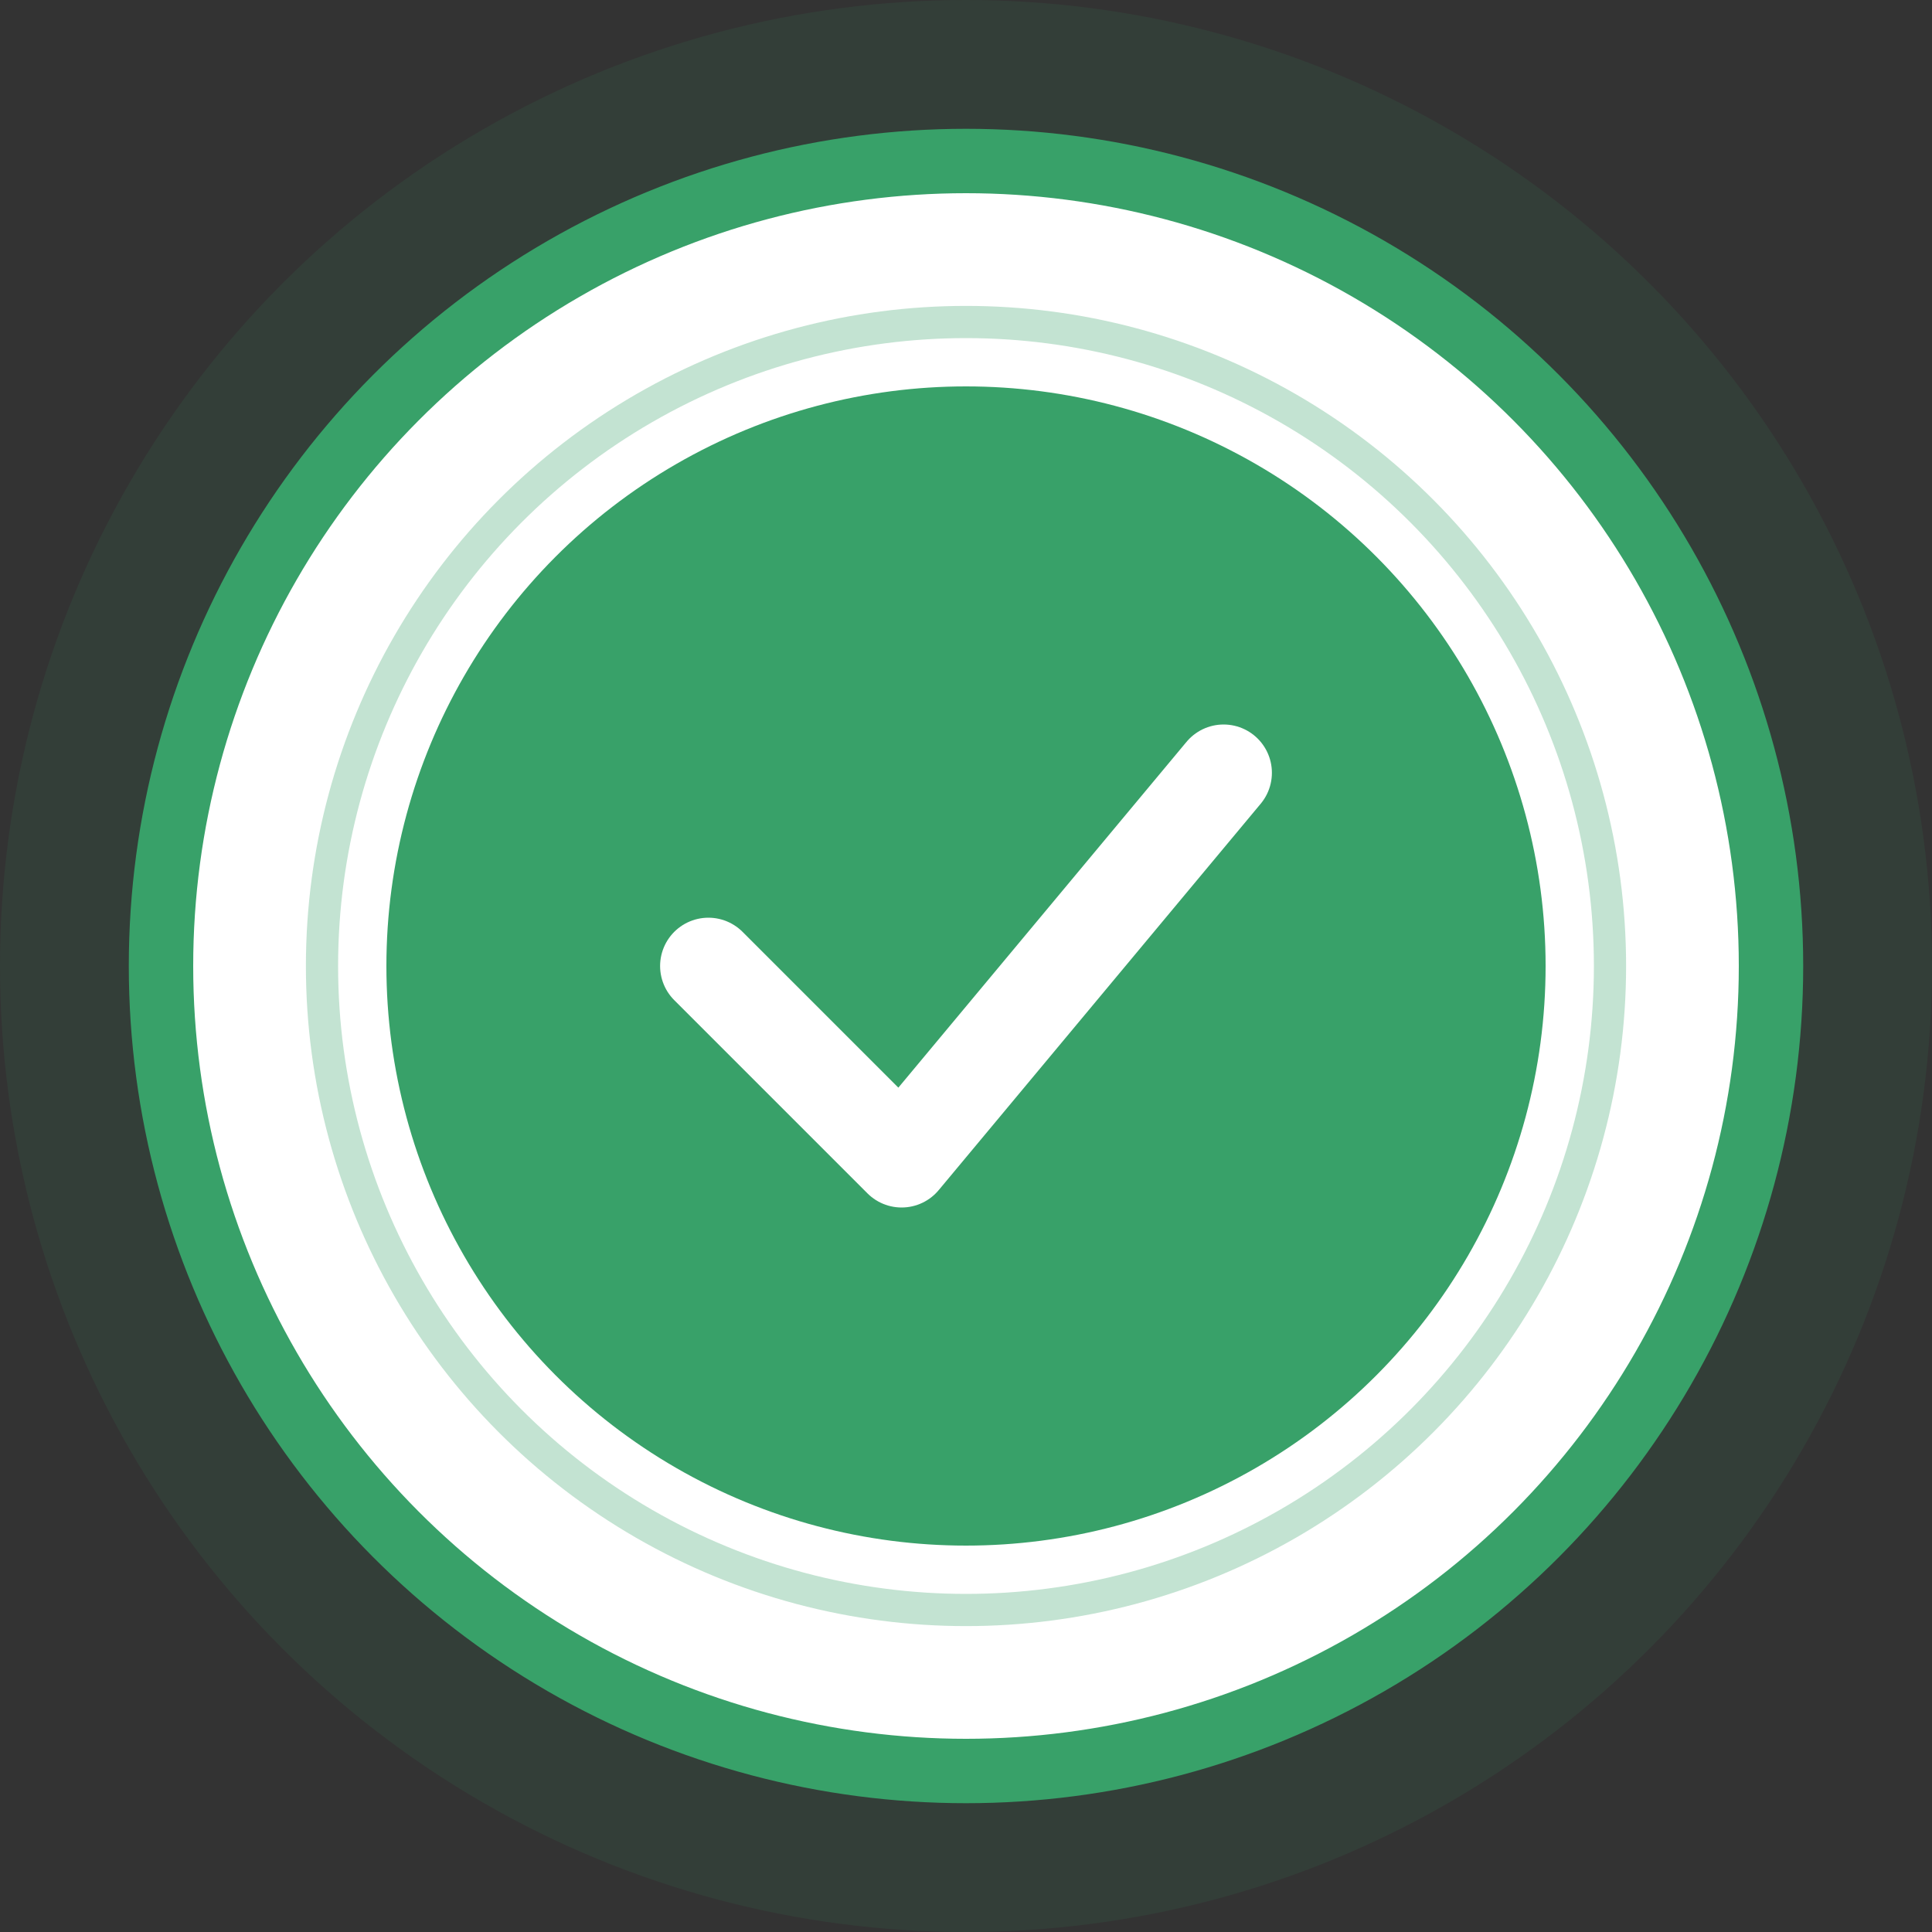
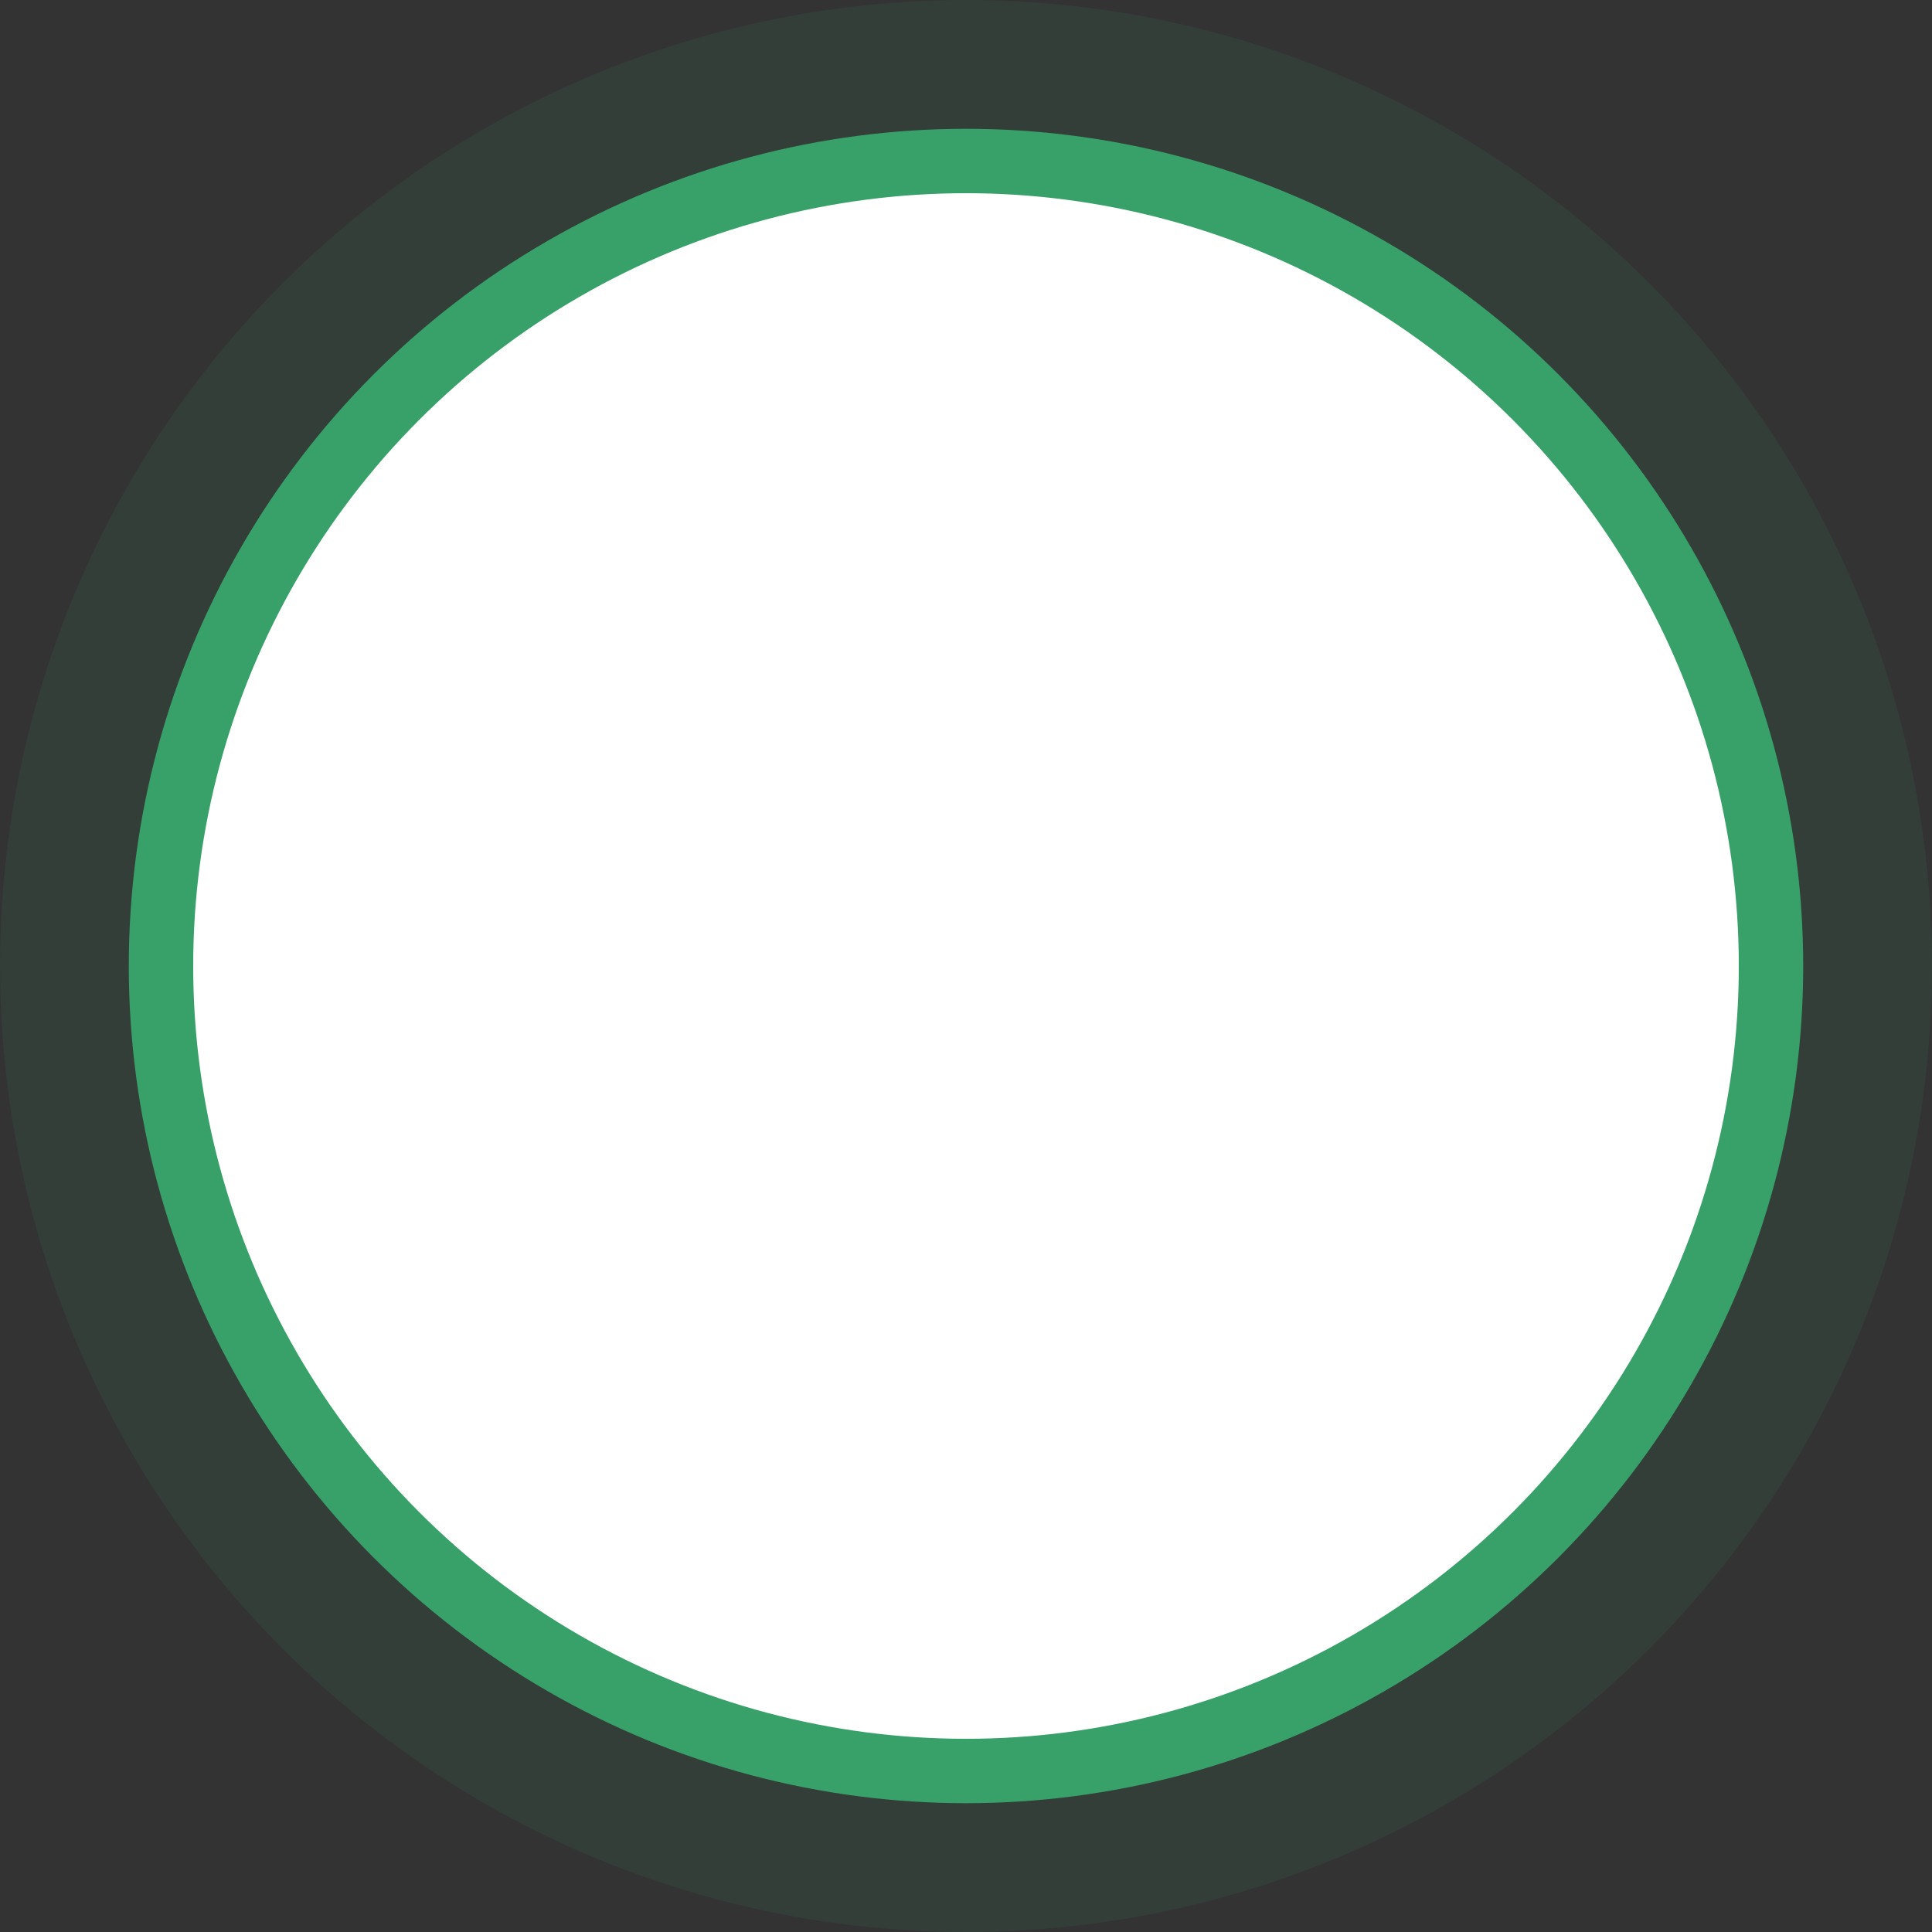
<svg xmlns="http://www.w3.org/2000/svg" width="60" height="60" viewBox="0 0 60 60" fill="none">
  <rect x="0" y="0" width="60" height="60" fill="#333333" stroke="none" />
  <circle cx="30" cy="30" r="30" fill="#38A169" opacity="0.1" />
  <circle cx="30" cy="30" r="25" fill="white" stroke="#38A169" stroke-width="2" />
-   <circle cx="30" cy="30" r="18" fill="#38A169" />
-   <path d="M22 30 L28 36 L38 24" stroke="white" stroke-width="3" stroke-linecap="round" stroke-linejoin="round" />
-   <circle cx="30" cy="30" r="20" fill="none" stroke="#38A169" stroke-width="1" opacity="0.3" />
+   <path d="M22 30 L28 36 " stroke="white" stroke-width="3" stroke-linecap="round" stroke-linejoin="round" />
</svg>